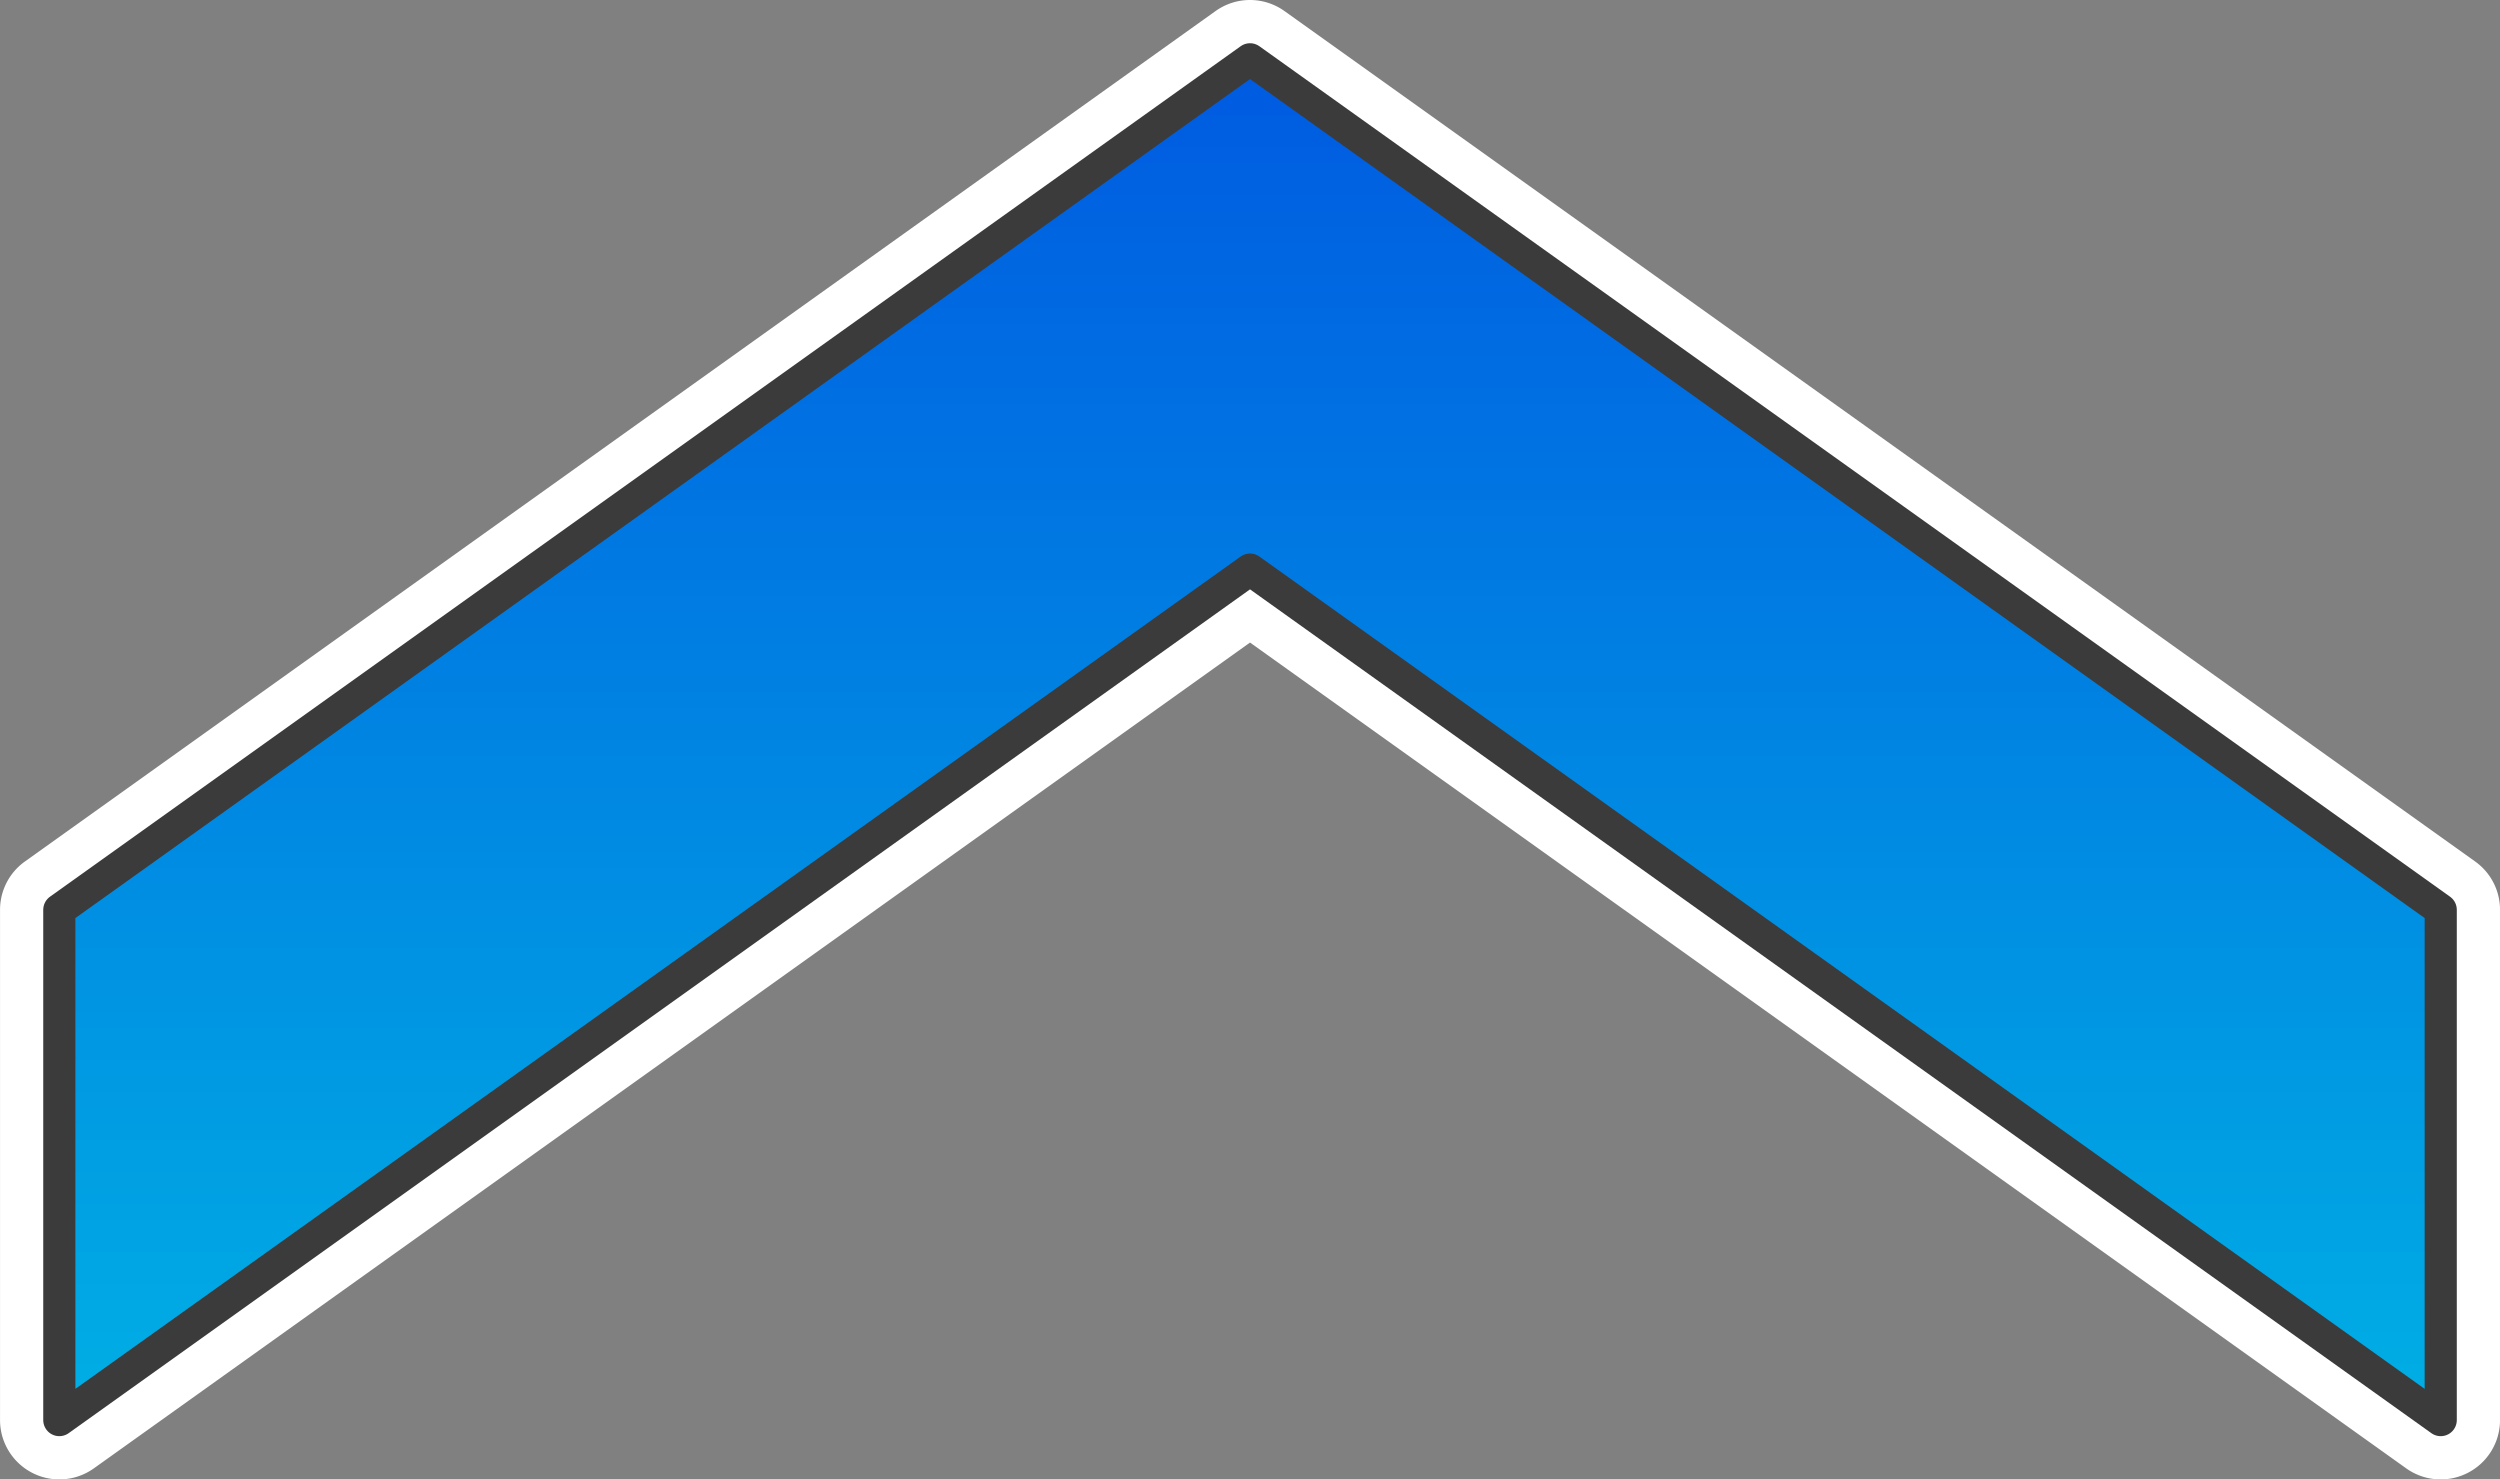
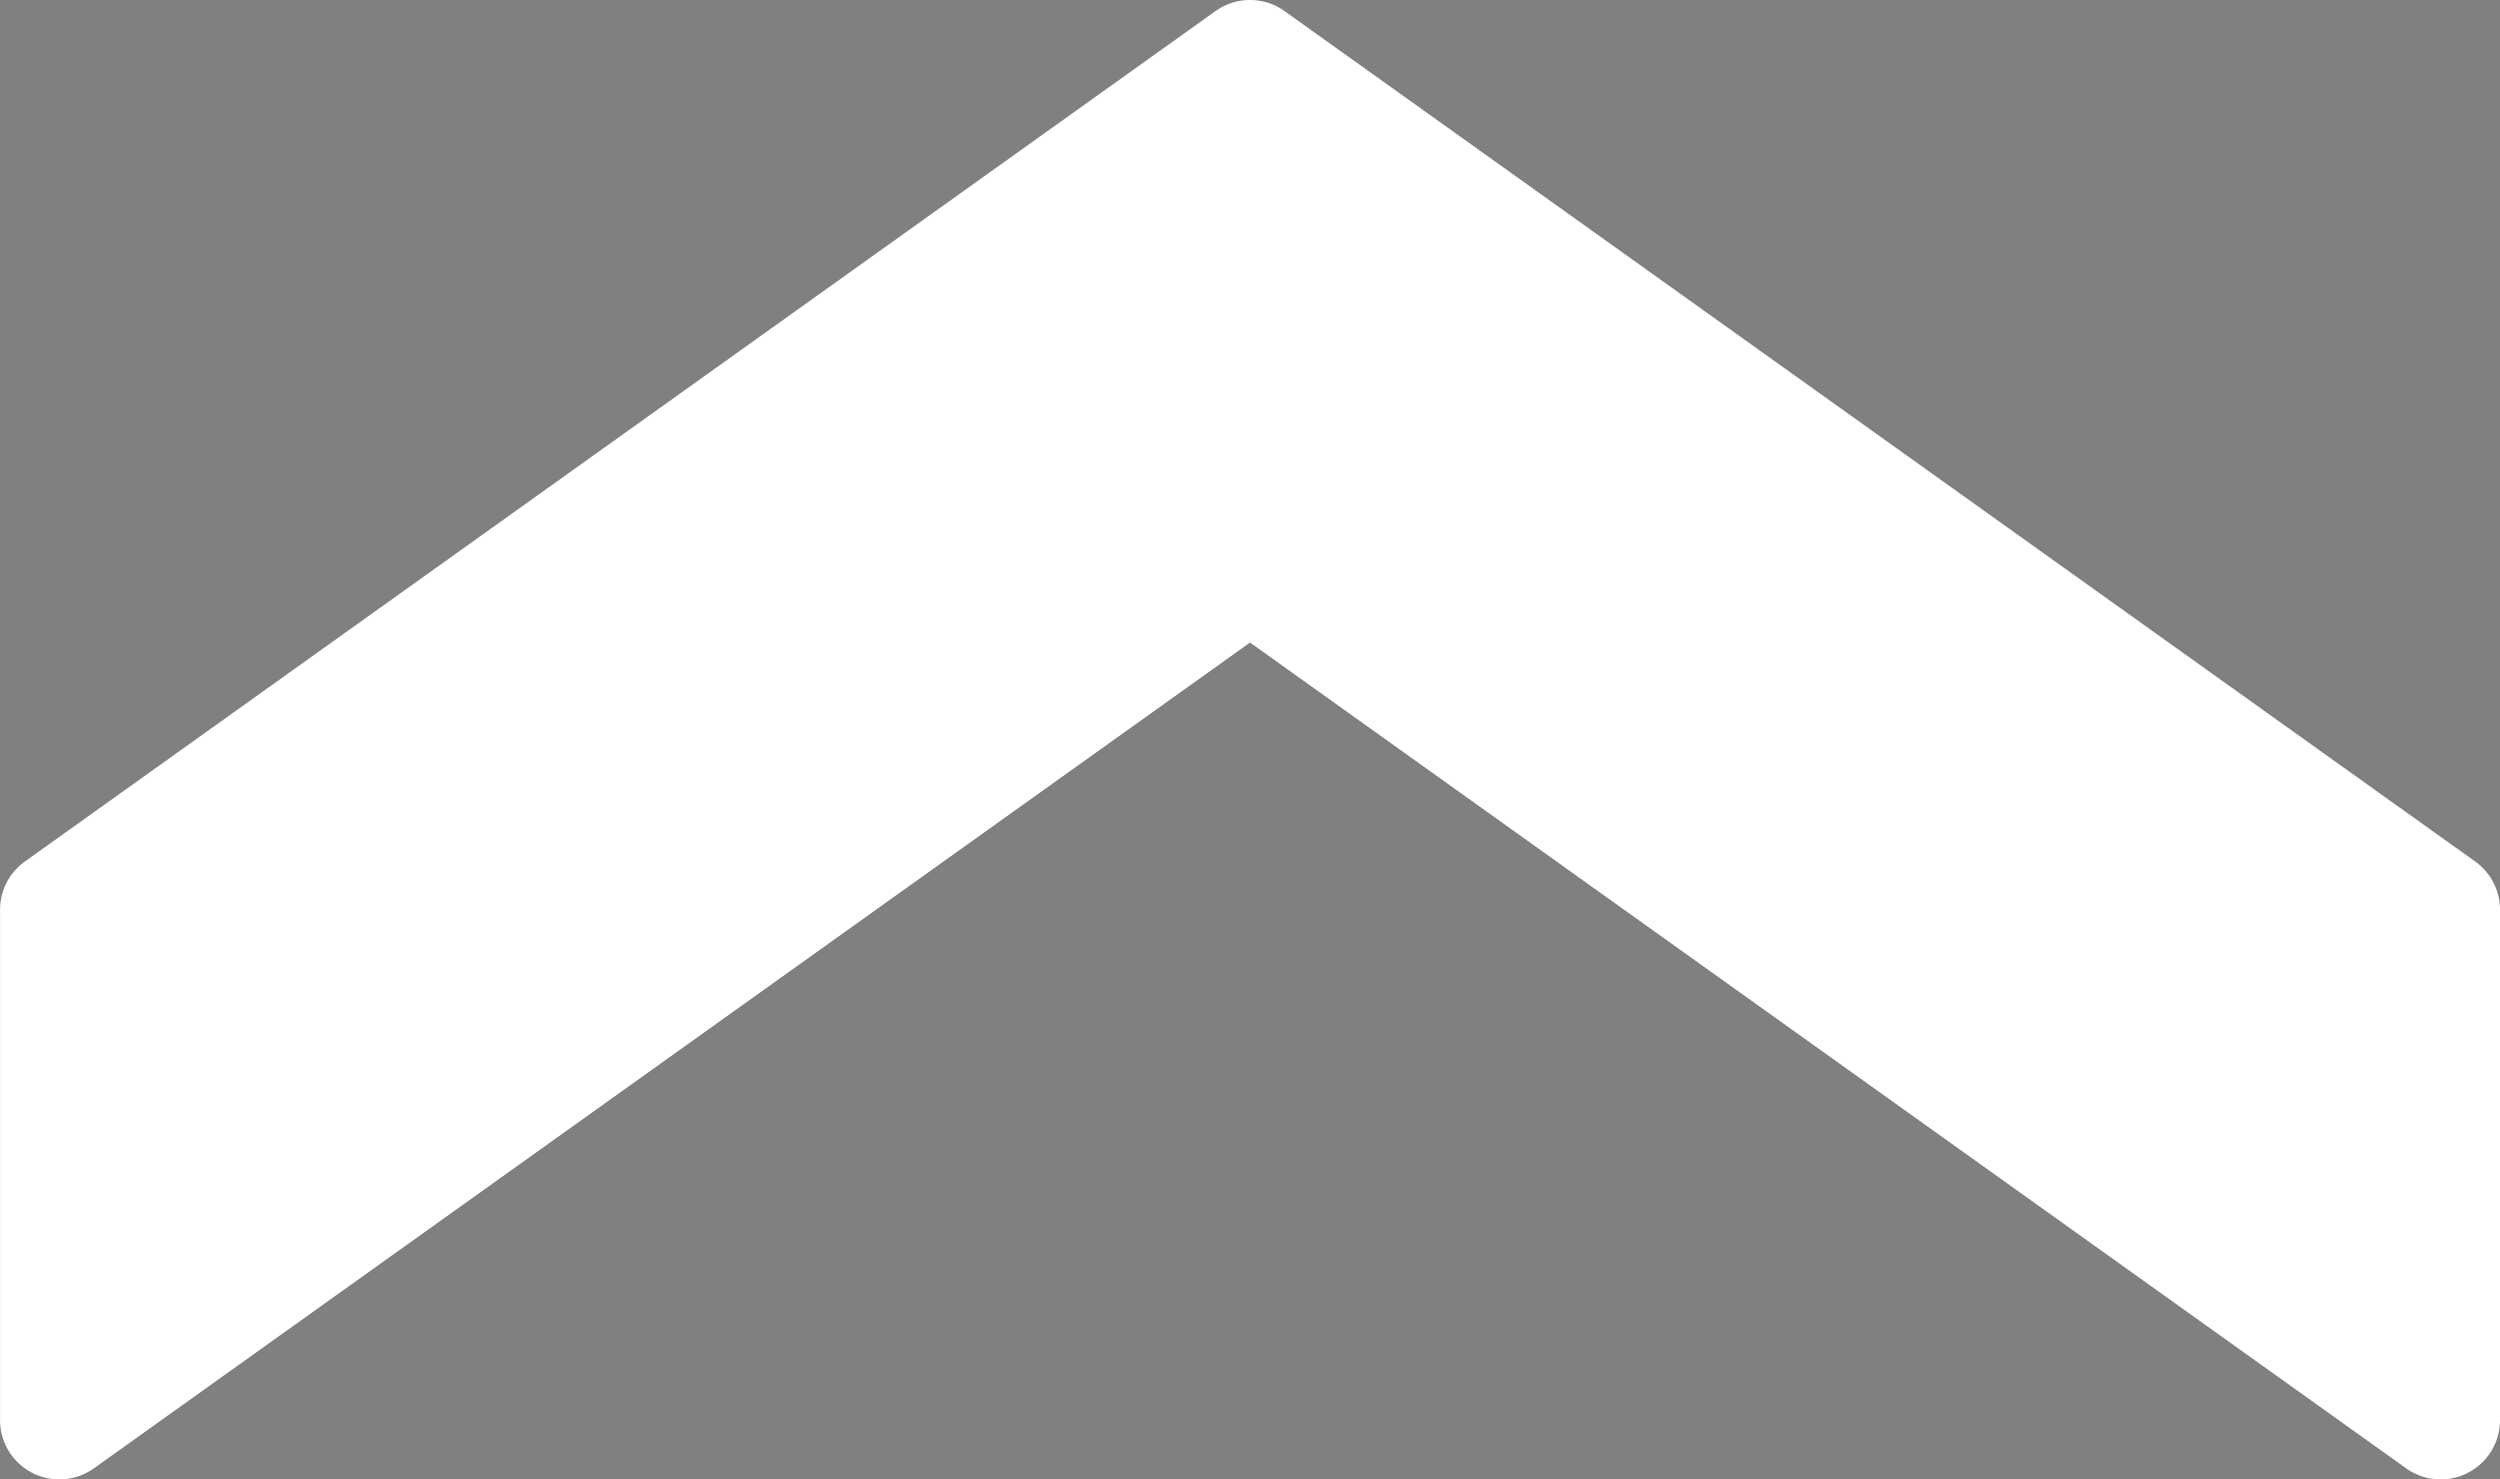
<svg xmlns="http://www.w3.org/2000/svg" xmlns:ns1="http://www.inkscape.org/namespaces/inkscape" xmlns:ns2="http://sodipodi.sourceforge.net/DTD/sodipodi-0.dtd" xmlns:xlink="http://www.w3.org/1999/xlink" width="77.773mm" height="46.023mm" viewBox="0 0 77.773 46.023" version="1.1" id="svg8" ns1:version="1.0.2 (e86c870879, 2021-01-15, custom)" ns2:docname="wind_1.svg">
  <rect x="0" y="0" width="77.773" height="46.023" fill="#808080" stroke="none" />
  <defs id="defs2">
    <linearGradient ns1:collect="always" id="linearGradient1203">
      <stop style="stop-color:#005ae1;stop-opacity:1;" offset="0" id="stop1199" />
      <stop style="stop-color:#00afe4;stop-opacity:1" offset="1" id="stop1201" />
    </linearGradient>
    <linearGradient ns1:collect="always" xlink:href="#linearGradient1203" id="linearGradient1191" gradientUnits="userSpaceOnUse" x1="89.958" y1="74.083" x2="89.958" y2="116.417" gradientTransform="translate(5.292,47.625)" />
    <linearGradient ns1:collect="always" xlink:href="#linearGradient1203" id="linearGradient1239" gradientUnits="userSpaceOnUse" gradientTransform="translate(5.292,47.625)" x1="89.958" y1="74.083" x2="89.958" y2="116.417" />
  </defs>
  <ns2:namedview id="base" pagecolor="#eeffff" bordercolor="#666666" borderopacity="1.0" ns1:pageopacity="0" ns1:pageshadow="2" ns1:zoom="2.8" ns1:cx="153.10079" ns1:cy="58.623142" ns1:document-units="mm" ns1:current-layer="layer1" ns1:document-rotation="0" showgrid="true" ns1:pagecheckerboard="true" ns1:window-width="1920" ns1:window-height="1027" ns1:window-x="1912" ns1:window-y="-8" ns1:window-maximized="1" fit-margin-top="0" fit-margin-left="0" fit-margin-right="0" fit-margin-bottom="0">
    <ns1:grid empspacing="20" type="xygrid" id="grid835" originx="-56.363" originy="-119.863" />
  </ns2:namedview>
  <g ns1:label="レイヤー 1" ns1:groupmode="layer" id="layer1" transform="translate(-56.363,-119.863)">
-     <path style="fill:url(#linearGradient1191);fill-opacity:1;stroke:#3b3b3b;stroke-width:1;stroke-linecap:round;stroke-linejoin:round;stroke-miterlimit:4;stroke-dasharray:none;stroke-opacity:1" ns2:type="inkscape:offset" ns1:radius="0" ns1:original="M 95.25 121.70898 L 58.208984 148.16602 L 58.208984 164.04102 L 95.25 137.58398 L 132.29102 164.04102 L 132.29102 148.16602 L 95.25 121.70898 z " xlink:href="#path1081" id="path1235" ns1:href="#path1081" d="m 95.25,121.709 -37.041,26.457 v 15.875 L 95.25,137.584 l 37.041,26.457 v -15.875 z" />
    <path style="fill:#ffffff;fill-opacity:1;stroke:none;stroke-width:1;stroke-linecap:round;stroke-linejoin:round;stroke-miterlimit:4;stroke-dasharray:none;stroke-opacity:1" ns2:type="inkscape:offset" ns1:radius="1.8457861" ns1:original="M 95.25 121.70898 L 58.208984 148.16602 L 58.208984 164.04102 L 95.25 137.58398 L 132.29102 164.04102 L 132.29102 148.16602 L 95.25 121.70898 z " xlink:href="#path1081" id="path1241" ns1:href="#path1081" d="m 95.252,119.863 a 1.846,1.846 0 0 0 -1.074,0.344 l -37.041,26.457 a 1.846,1.846 0 0 0 -0.773,1.502 v 15.875 a 1.846,1.846 0 0 0 2.918,1.502 L 95.25,139.852 l 35.969,25.691 a 1.846,1.846 0 0 0 2.918,-1.502 v -15.875 a 1.846,1.846 0 0 0 -0.773,-1.502 L 96.322,120.207 a 1.846,1.846 0 0 0 -1.07,-0.344 z" />
-     <path style="fill:url(#linearGradient1239);fill-opacity:1;stroke:#3b3b3b;stroke-width:1;stroke-linecap:round;stroke-linejoin:round;stroke-miterlimit:4;stroke-dasharray:none;stroke-opacity:1" d="m 95.25,121.708 -37.042,26.458 v 15.875 L 95.25,137.583 l 37.042,26.458 v -15.875 z" id="path1081" ns2:nodetypes="ccccccc" />
  </g>
</svg>